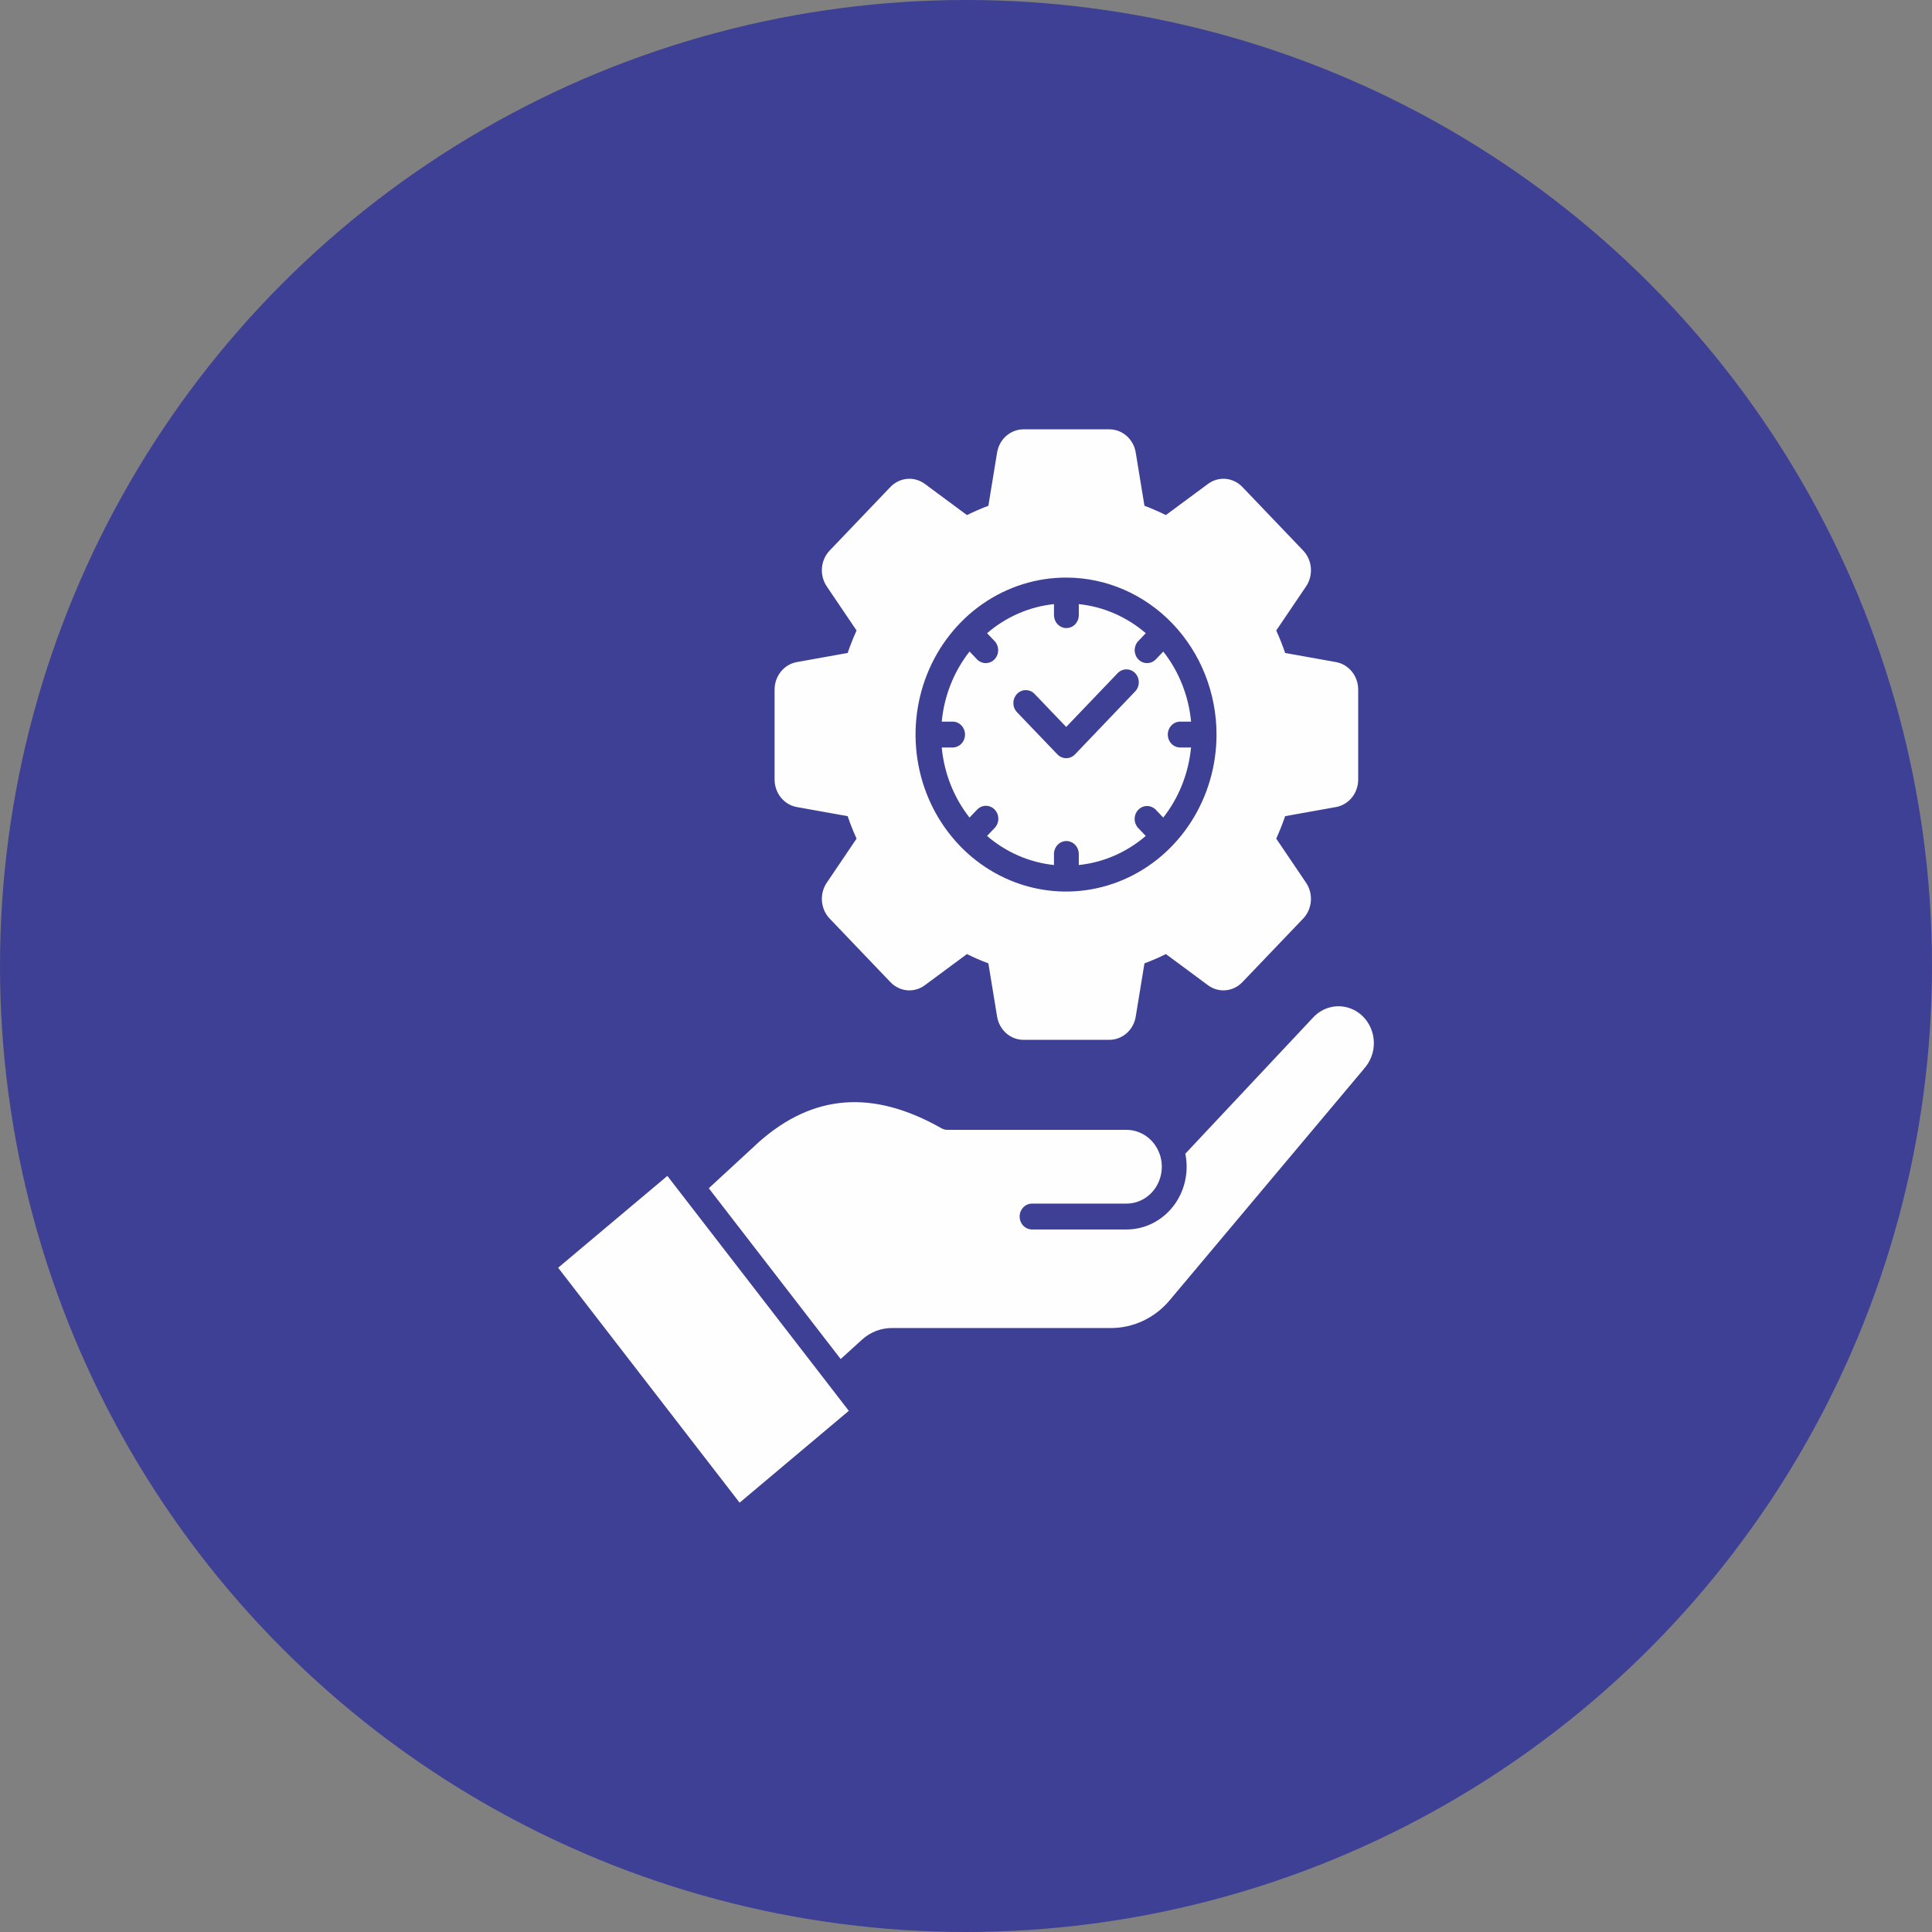
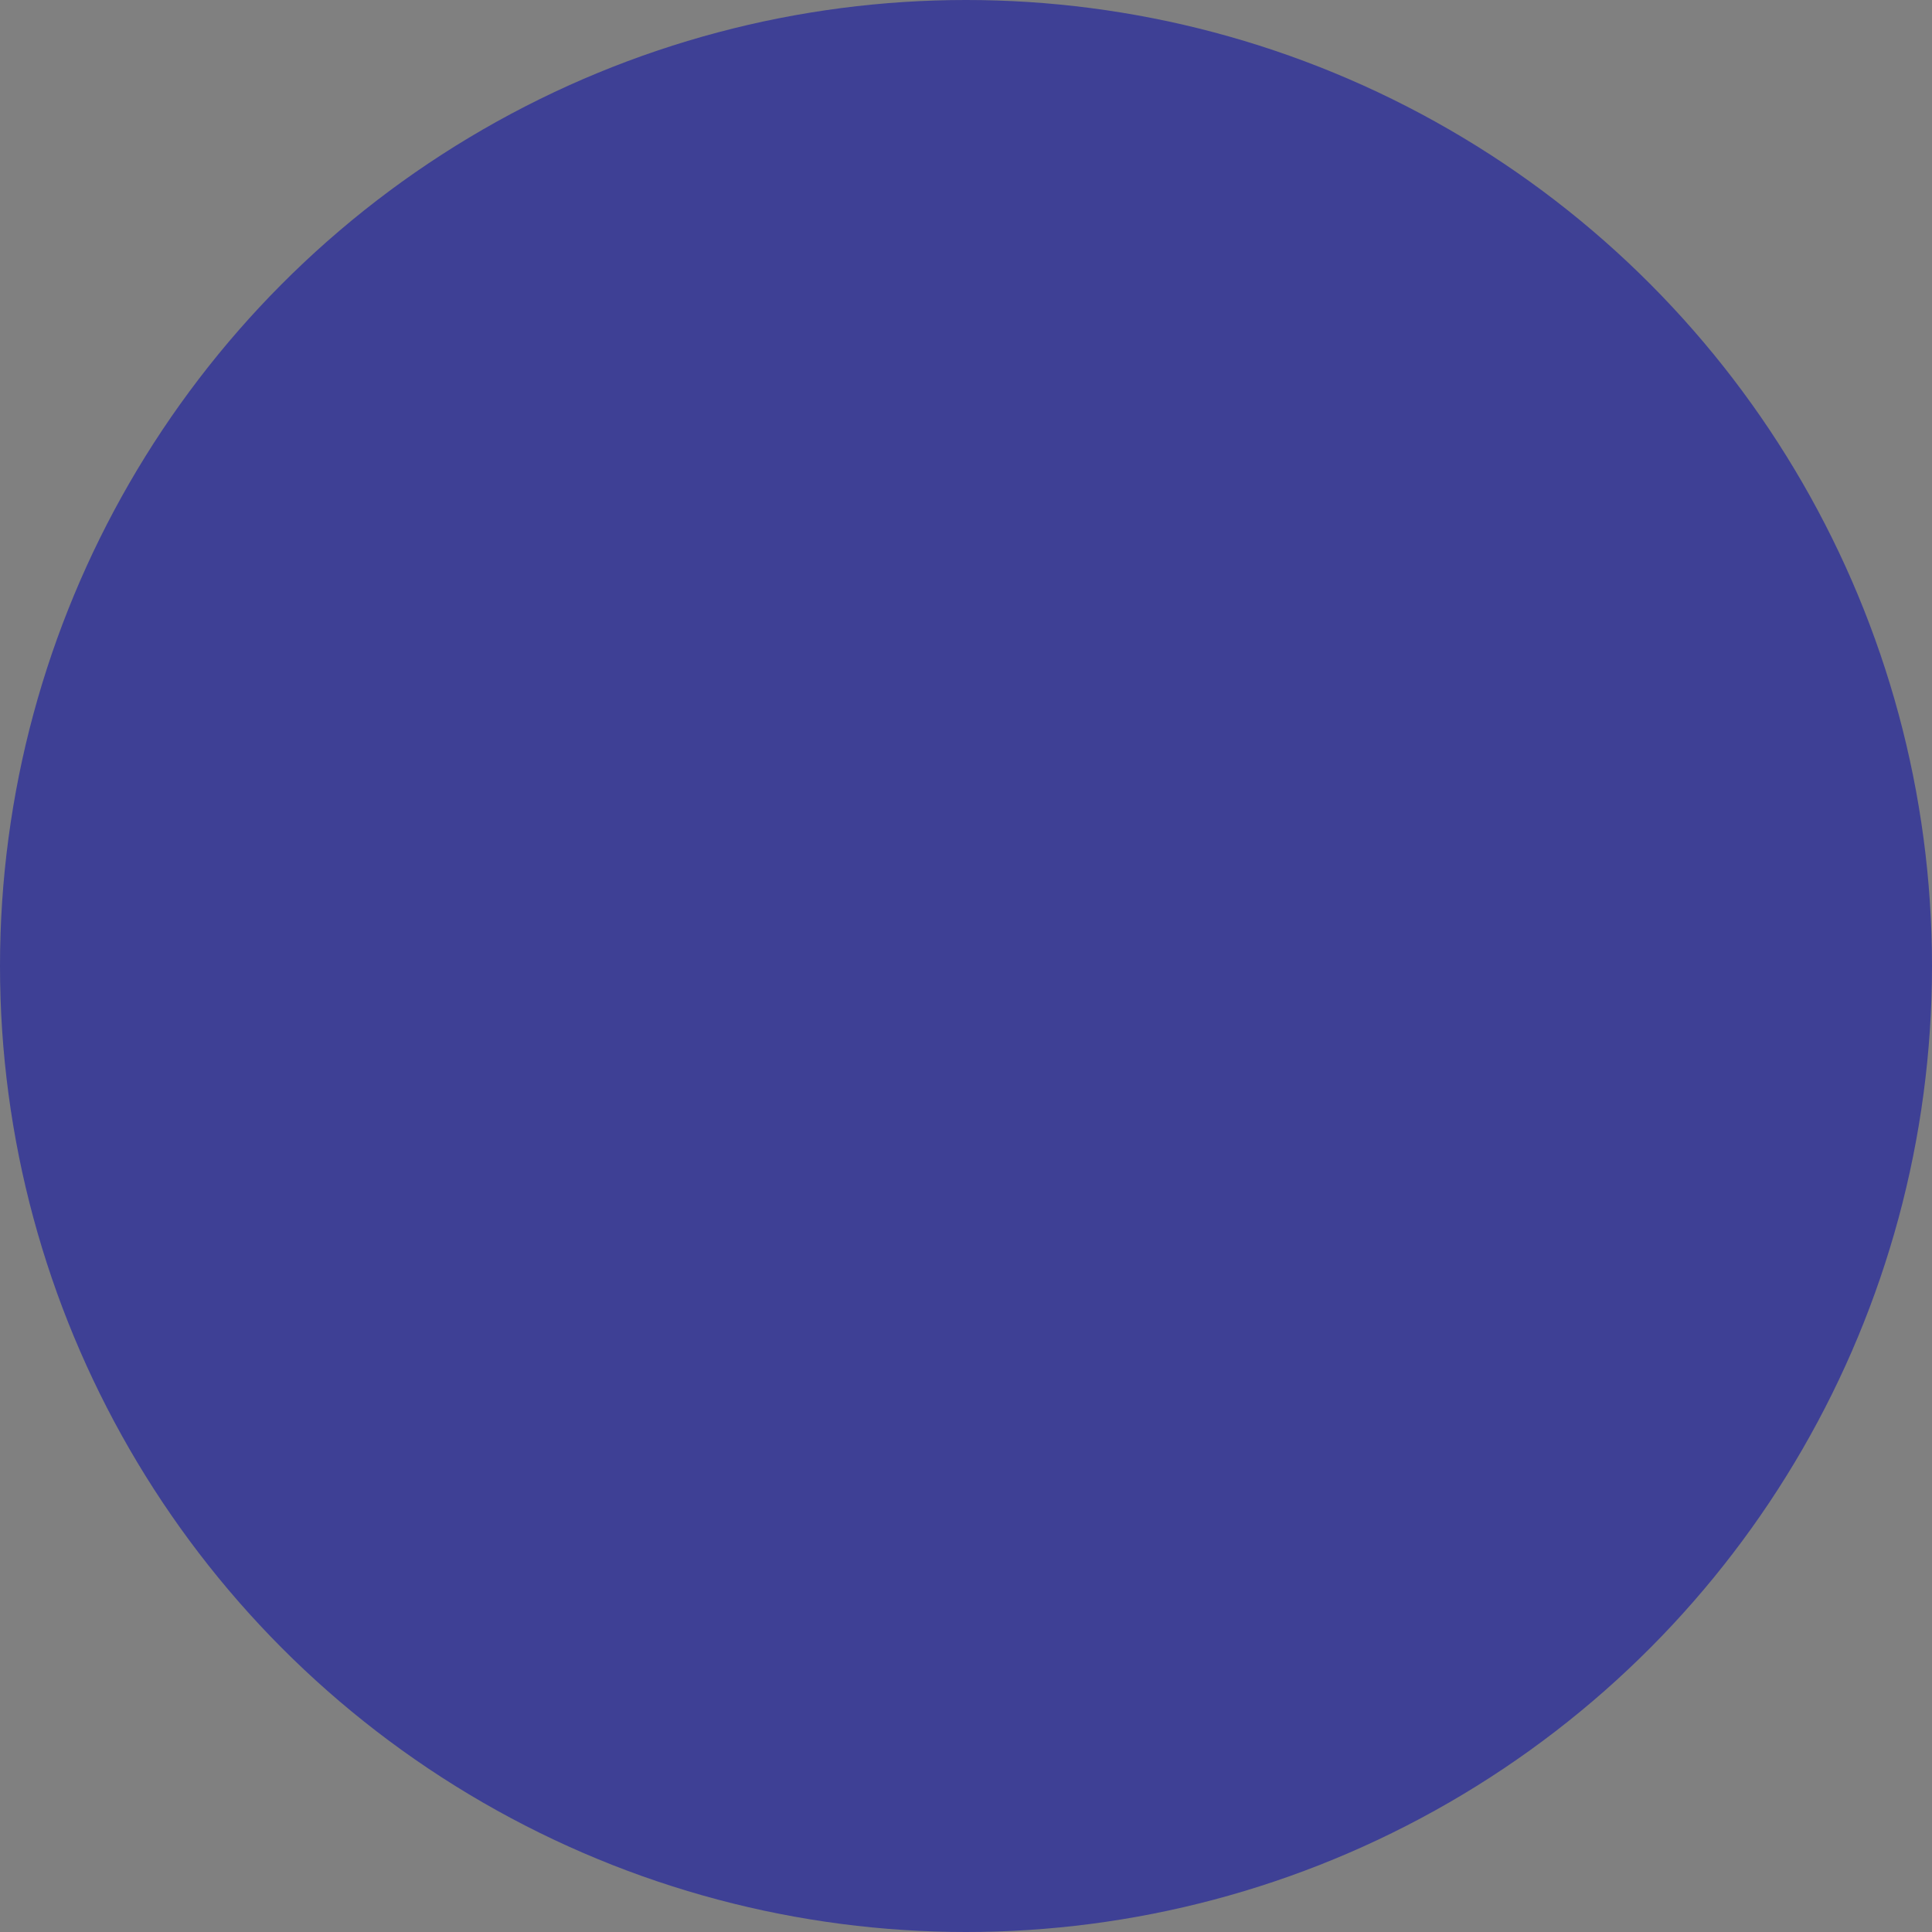
<svg xmlns="http://www.w3.org/2000/svg" width="90" height="90" viewBox="0 0 90 90" fill="none">
  <rect x="0" y="0" width="90" height="90" fill="#808080" stroke="none" />
  <circle cx="45" cy="45" r="45" fill="#3E4095" />
-   <path fill-rule="evenodd" clip-rule="evenodd" d="M34.454 70L26 59.056L31.089 54.778L39.541 65.722L34.454 70ZM63.53 49.794C63.683 49.631 63.803 49.438 63.884 49.226C63.965 49.013 64.004 48.786 64 48.558C63.995 48.33 63.947 48.105 63.858 47.896C63.77 47.687 63.642 47.499 63.483 47.342C63.323 47.186 63.136 47.064 62.931 46.984C62.726 46.904 62.507 46.867 62.289 46.876C62.07 46.885 61.855 46.94 61.657 47.036C61.458 47.133 61.281 47.27 61.133 47.439L55.217 53.744C55.304 54.17 55.298 54.611 55.201 55.035C55.103 55.458 54.916 55.853 54.654 56.192C54.391 56.53 54.059 56.803 53.682 56.99C53.305 57.177 52.893 57.274 52.476 57.274H48.076C47.923 57.274 47.776 57.21 47.668 57.097C47.559 56.984 47.499 56.831 47.499 56.671C47.499 56.511 47.559 56.358 47.668 56.245C47.776 56.132 47.923 56.068 48.076 56.068H52.475C52.736 56.068 52.994 56.004 53.227 55.879C53.459 55.755 53.66 55.574 53.813 55.352C53.965 55.131 54.065 54.874 54.103 54.605C54.142 54.335 54.119 54.059 54.035 53.801C54.029 53.784 54.023 53.767 54.017 53.75C53.9 53.422 53.689 53.139 53.413 52.939C53.137 52.74 52.809 52.633 52.473 52.633H44.136C44.039 52.633 43.944 52.608 43.859 52.56C40.67 50.749 37.888 50.956 35.357 53.195L33.018 55.353L39.162 63.309L40.14 62.421C40.532 62.057 41.04 61.859 41.565 61.865H51.683C52.224 61.875 52.761 61.76 53.254 61.527C53.747 61.294 54.184 60.949 54.533 60.517L63.532 49.799L63.53 49.794ZM62.233 37.596L59.867 38.02C59.745 38.374 59.607 38.724 59.452 39.067L60.84 41.119C61.01 41.37 61.09 41.676 61.065 41.982C61.04 42.289 60.912 42.576 60.704 42.793L57.875 45.752C57.667 45.97 57.392 46.104 57.098 46.13C56.804 46.157 56.511 46.073 56.27 45.894L54.312 44.444C53.986 44.606 53.653 44.751 53.313 44.877L52.907 47.354C52.859 47.658 52.708 47.933 52.483 48.132C52.258 48.331 51.972 48.439 51.677 48.439H47.679C47.384 48.439 47.098 48.331 46.873 48.132C46.648 47.933 46.497 47.658 46.448 47.354L46.042 44.877C45.704 44.751 45.371 44.607 45.044 44.444L43.085 45.894C42.845 46.073 42.551 46.157 42.257 46.131C41.963 46.104 41.688 45.97 41.48 45.752L38.651 42.793C38.442 42.576 38.315 42.289 38.29 41.982C38.265 41.676 38.345 41.37 38.515 41.119L39.902 39.067C39.748 38.727 39.608 38.376 39.487 38.02L37.121 37.596C36.831 37.544 36.567 37.387 36.377 37.152C36.187 36.916 36.083 36.618 36.083 36.311V32.127C36.083 31.82 36.187 31.521 36.377 31.286C36.567 31.051 36.831 30.893 37.121 30.842L39.487 30.418C39.608 30.062 39.748 29.711 39.902 29.371L38.515 27.319C38.345 27.068 38.265 26.762 38.29 26.456C38.314 26.149 38.442 25.862 38.651 25.644L41.478 22.686C41.686 22.468 41.962 22.334 42.256 22.308C42.55 22.281 42.843 22.365 43.084 22.543L45.044 23.994C45.37 23.833 45.704 23.688 46.042 23.561L46.448 21.084C46.497 20.781 46.648 20.505 46.873 20.307C47.098 20.108 47.384 20 47.679 20H51.677C51.972 20 52.258 20.108 52.483 20.307C52.708 20.505 52.859 20.781 52.907 21.084L53.313 23.561C53.652 23.688 53.985 23.833 54.311 23.994L56.272 22.543C56.512 22.365 56.805 22.281 57.099 22.307C57.393 22.334 57.668 22.468 57.876 22.686L60.704 25.644C60.913 25.862 61.041 26.149 61.065 26.456C61.09 26.762 61.01 27.068 60.84 27.319L59.452 29.371C59.607 29.712 59.746 30.062 59.867 30.418L62.233 30.842C62.523 30.893 62.787 31.051 62.977 31.286C63.167 31.522 63.271 31.82 63.27 32.127V36.311C63.271 36.618 63.167 36.916 62.977 37.152C62.787 37.387 62.523 37.544 62.233 37.596ZM49.678 26.906C48.291 26.902 46.933 27.328 45.778 28.129C44.623 28.93 43.722 30.071 43.188 31.407C42.655 32.743 42.514 34.214 42.782 35.634C43.05 37.054 43.717 38.359 44.697 39.384C45.676 40.408 46.925 41.107 48.286 41.39C49.646 41.674 51.056 41.53 52.339 40.977C53.62 40.424 54.716 39.487 55.487 38.283C56.258 37.08 56.67 35.666 56.67 34.218C56.67 32.282 55.934 30.425 54.623 29.054C53.312 27.683 51.534 26.91 49.678 26.906ZM54.978 34.821C54.825 34.821 54.678 34.758 54.57 34.645C54.462 34.532 54.401 34.378 54.401 34.218C54.401 34.059 54.462 33.905 54.57 33.792C54.678 33.679 54.825 33.616 54.978 33.616H55.485C55.372 32.418 54.922 31.282 54.191 30.352L53.835 30.723C53.726 30.832 53.581 30.892 53.43 30.89C53.279 30.889 53.135 30.826 53.028 30.715C52.921 30.603 52.86 30.453 52.858 30.296C52.856 30.138 52.913 29.986 53.017 29.872L53.374 29.497C52.487 28.733 51.401 28.261 50.255 28.142V28.673C50.251 28.83 50.188 28.979 50.08 29.088C49.972 29.197 49.828 29.258 49.678 29.258C49.527 29.258 49.383 29.197 49.275 29.088C49.167 28.979 49.104 28.83 49.099 28.673V28.142C47.954 28.261 46.869 28.733 45.981 29.497L46.339 29.872C46.443 29.986 46.5 30.138 46.498 30.296C46.496 30.453 46.435 30.604 46.328 30.715C46.221 30.826 46.076 30.889 45.925 30.89C45.775 30.891 45.629 30.831 45.52 30.722L45.166 30.351C44.434 31.281 43.983 32.417 43.87 33.616H44.376C44.529 33.616 44.676 33.679 44.785 33.792C44.893 33.905 44.954 34.059 44.954 34.218C44.954 34.378 44.893 34.532 44.785 34.645C44.676 34.758 44.529 34.821 44.376 34.821H43.87C43.982 36.019 44.432 37.155 45.164 38.086L45.519 37.714C45.627 37.601 45.774 37.537 45.927 37.537C46.08 37.537 46.227 37.6 46.336 37.713C46.445 37.826 46.506 37.979 46.506 38.139C46.507 38.299 46.446 38.452 46.338 38.566L45.98 38.941C46.868 39.705 47.953 40.176 49.098 40.296V39.764C49.102 39.608 49.165 39.459 49.273 39.35C49.381 39.24 49.526 39.179 49.676 39.179C49.826 39.179 49.971 39.24 50.078 39.35C50.187 39.459 50.249 39.608 50.254 39.764V40.296C51.399 40.177 52.485 39.705 53.373 38.941L53.016 38.566C52.912 38.452 52.854 38.3 52.856 38.142C52.858 37.985 52.919 37.834 53.026 37.723C53.133 37.612 53.277 37.549 53.428 37.547C53.579 37.546 53.724 37.606 53.834 37.714L54.189 38.086C54.92 37.155 55.37 36.019 55.483 34.821H54.978ZM52.881 31.358C52.828 31.302 52.764 31.258 52.694 31.228C52.624 31.197 52.549 31.182 52.473 31.182C52.397 31.182 52.322 31.197 52.252 31.228C52.182 31.258 52.118 31.302 52.065 31.358L49.668 33.863L48.194 32.325C48.14 32.269 48.076 32.225 48.006 32.194C47.936 32.164 47.861 32.149 47.785 32.149C47.709 32.149 47.634 32.164 47.564 32.195C47.493 32.225 47.43 32.27 47.376 32.326C47.322 32.382 47.28 32.448 47.251 32.521C47.222 32.594 47.207 32.673 47.207 32.752C47.207 32.831 47.222 32.91 47.251 32.983C47.28 33.056 47.323 33.122 47.377 33.178L49.26 35.144C49.368 35.256 49.515 35.319 49.668 35.319C49.744 35.319 49.819 35.304 49.889 35.274C49.959 35.243 50.023 35.199 50.077 35.143L52.88 32.209C52.988 32.097 53.049 31.944 53.049 31.784C53.05 31.625 52.989 31.471 52.881 31.358Z" fill="#FEFEFE" />
</svg>